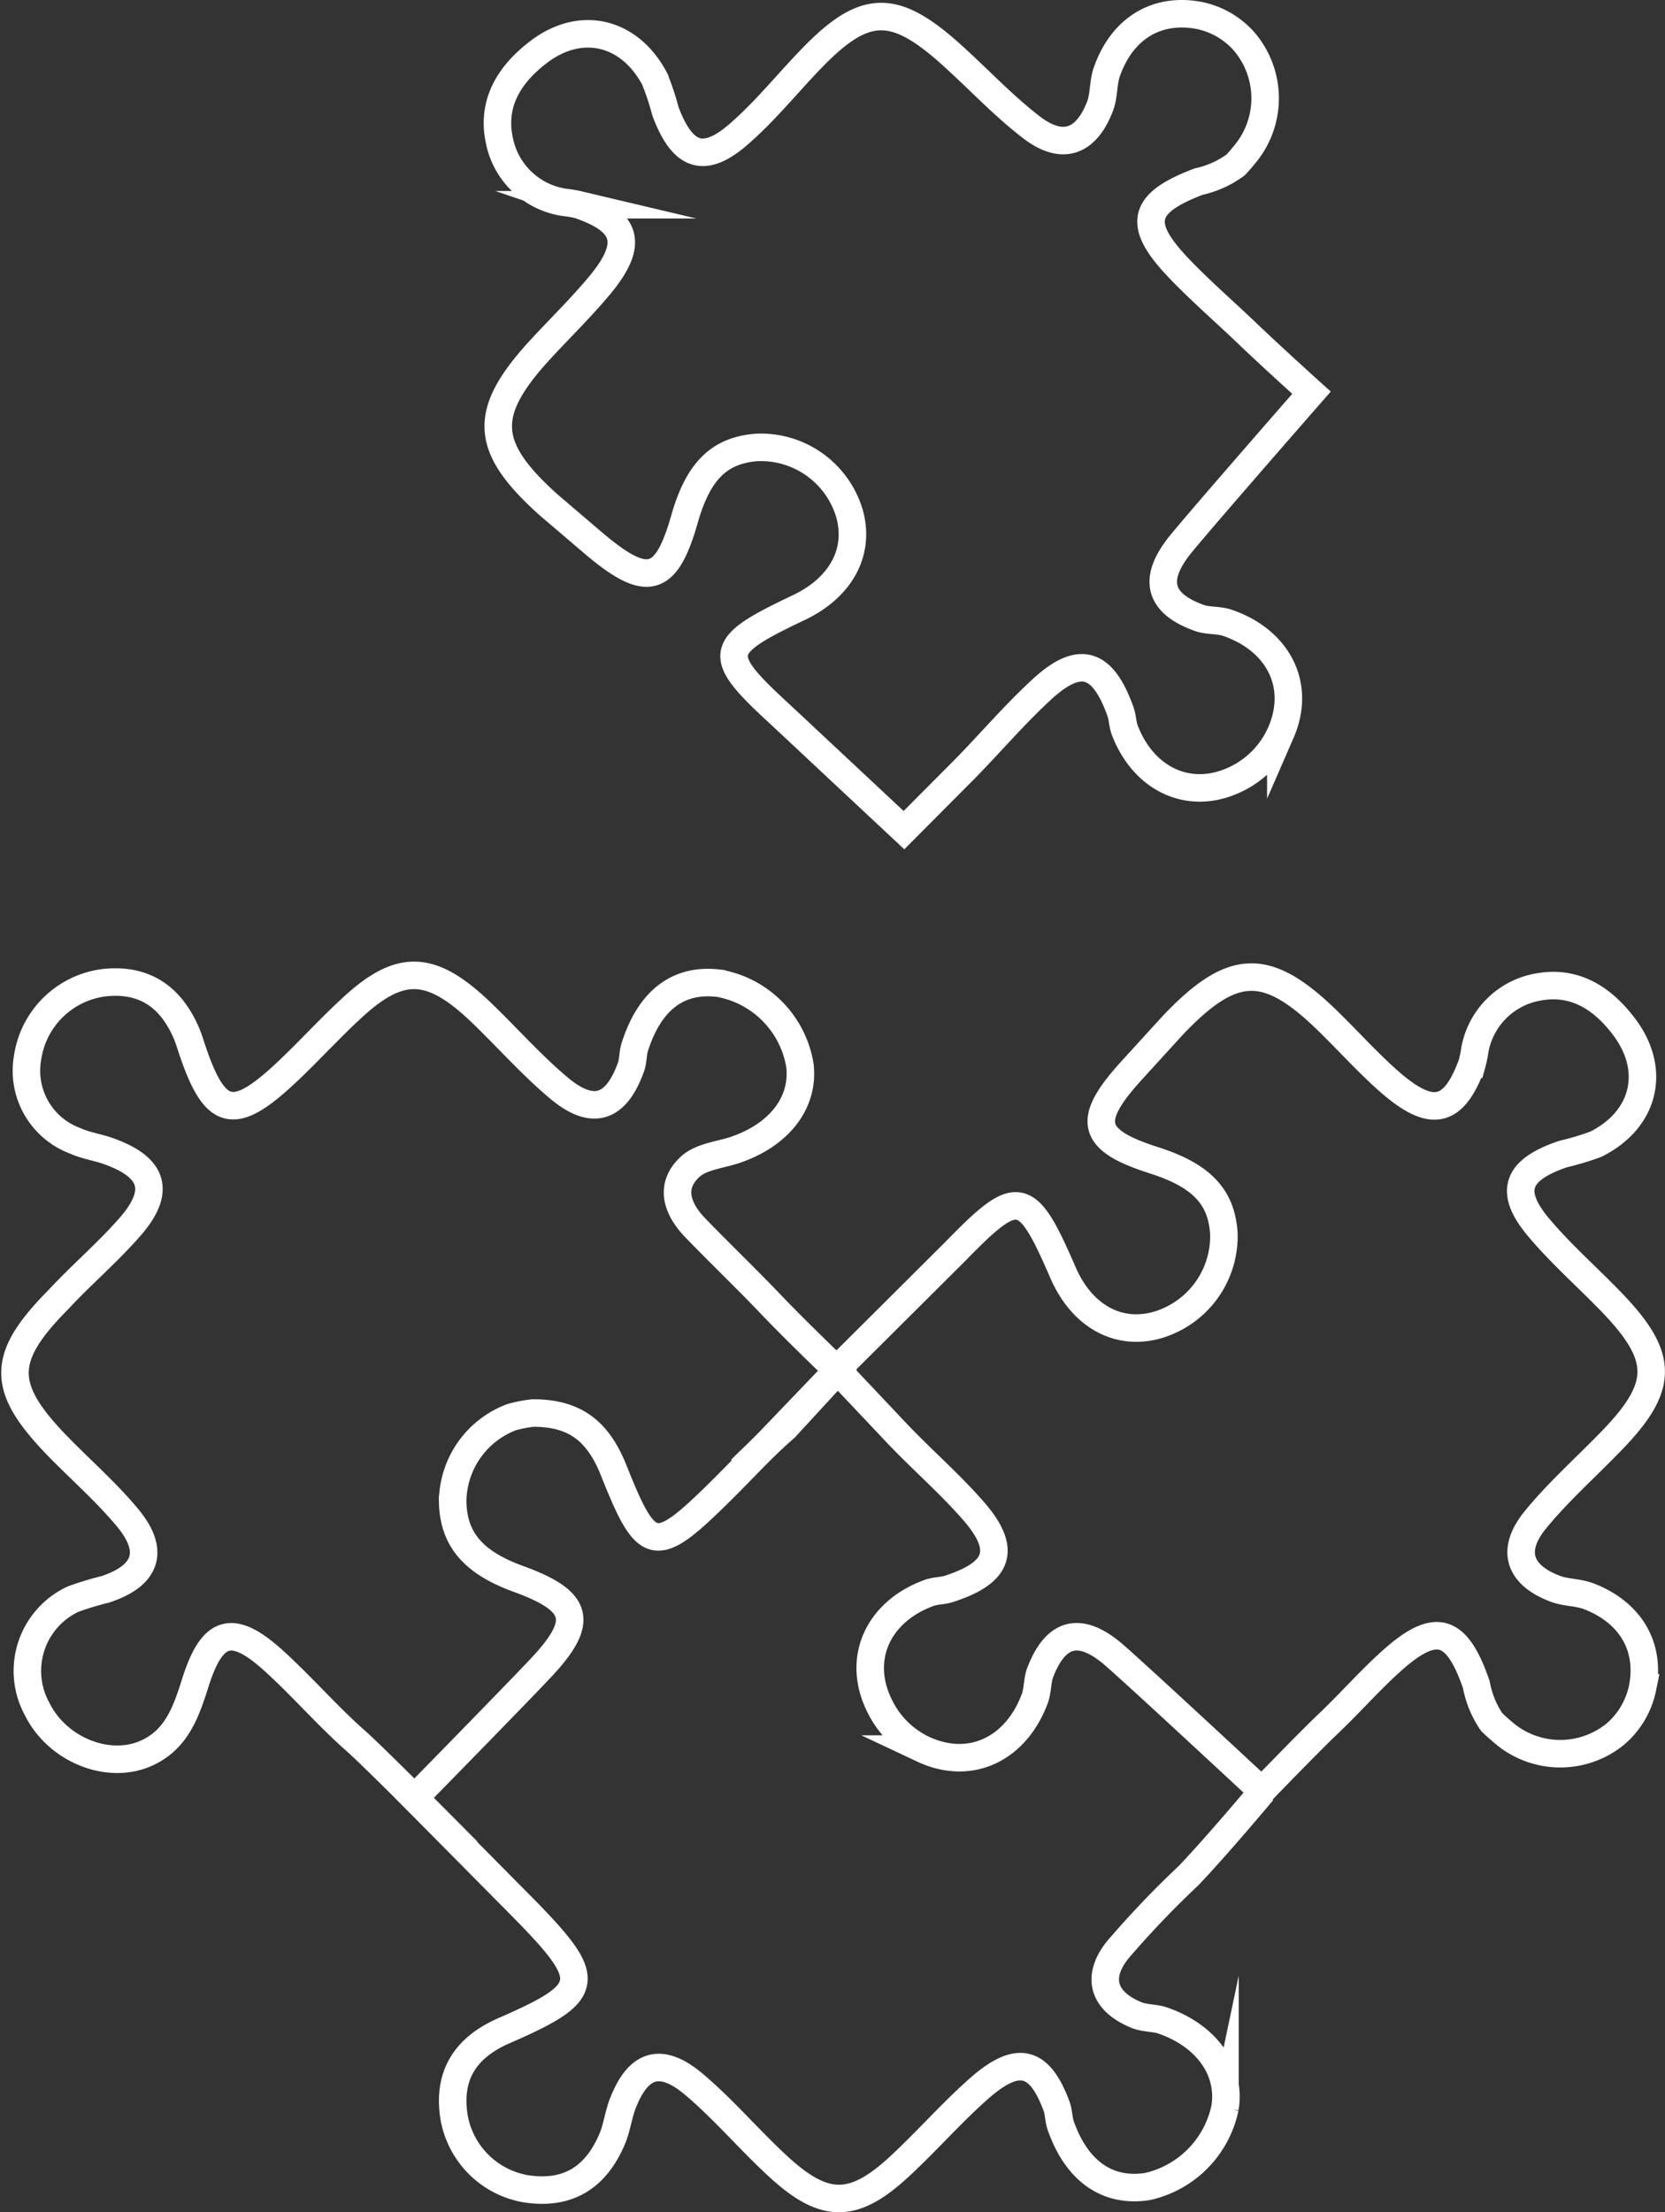
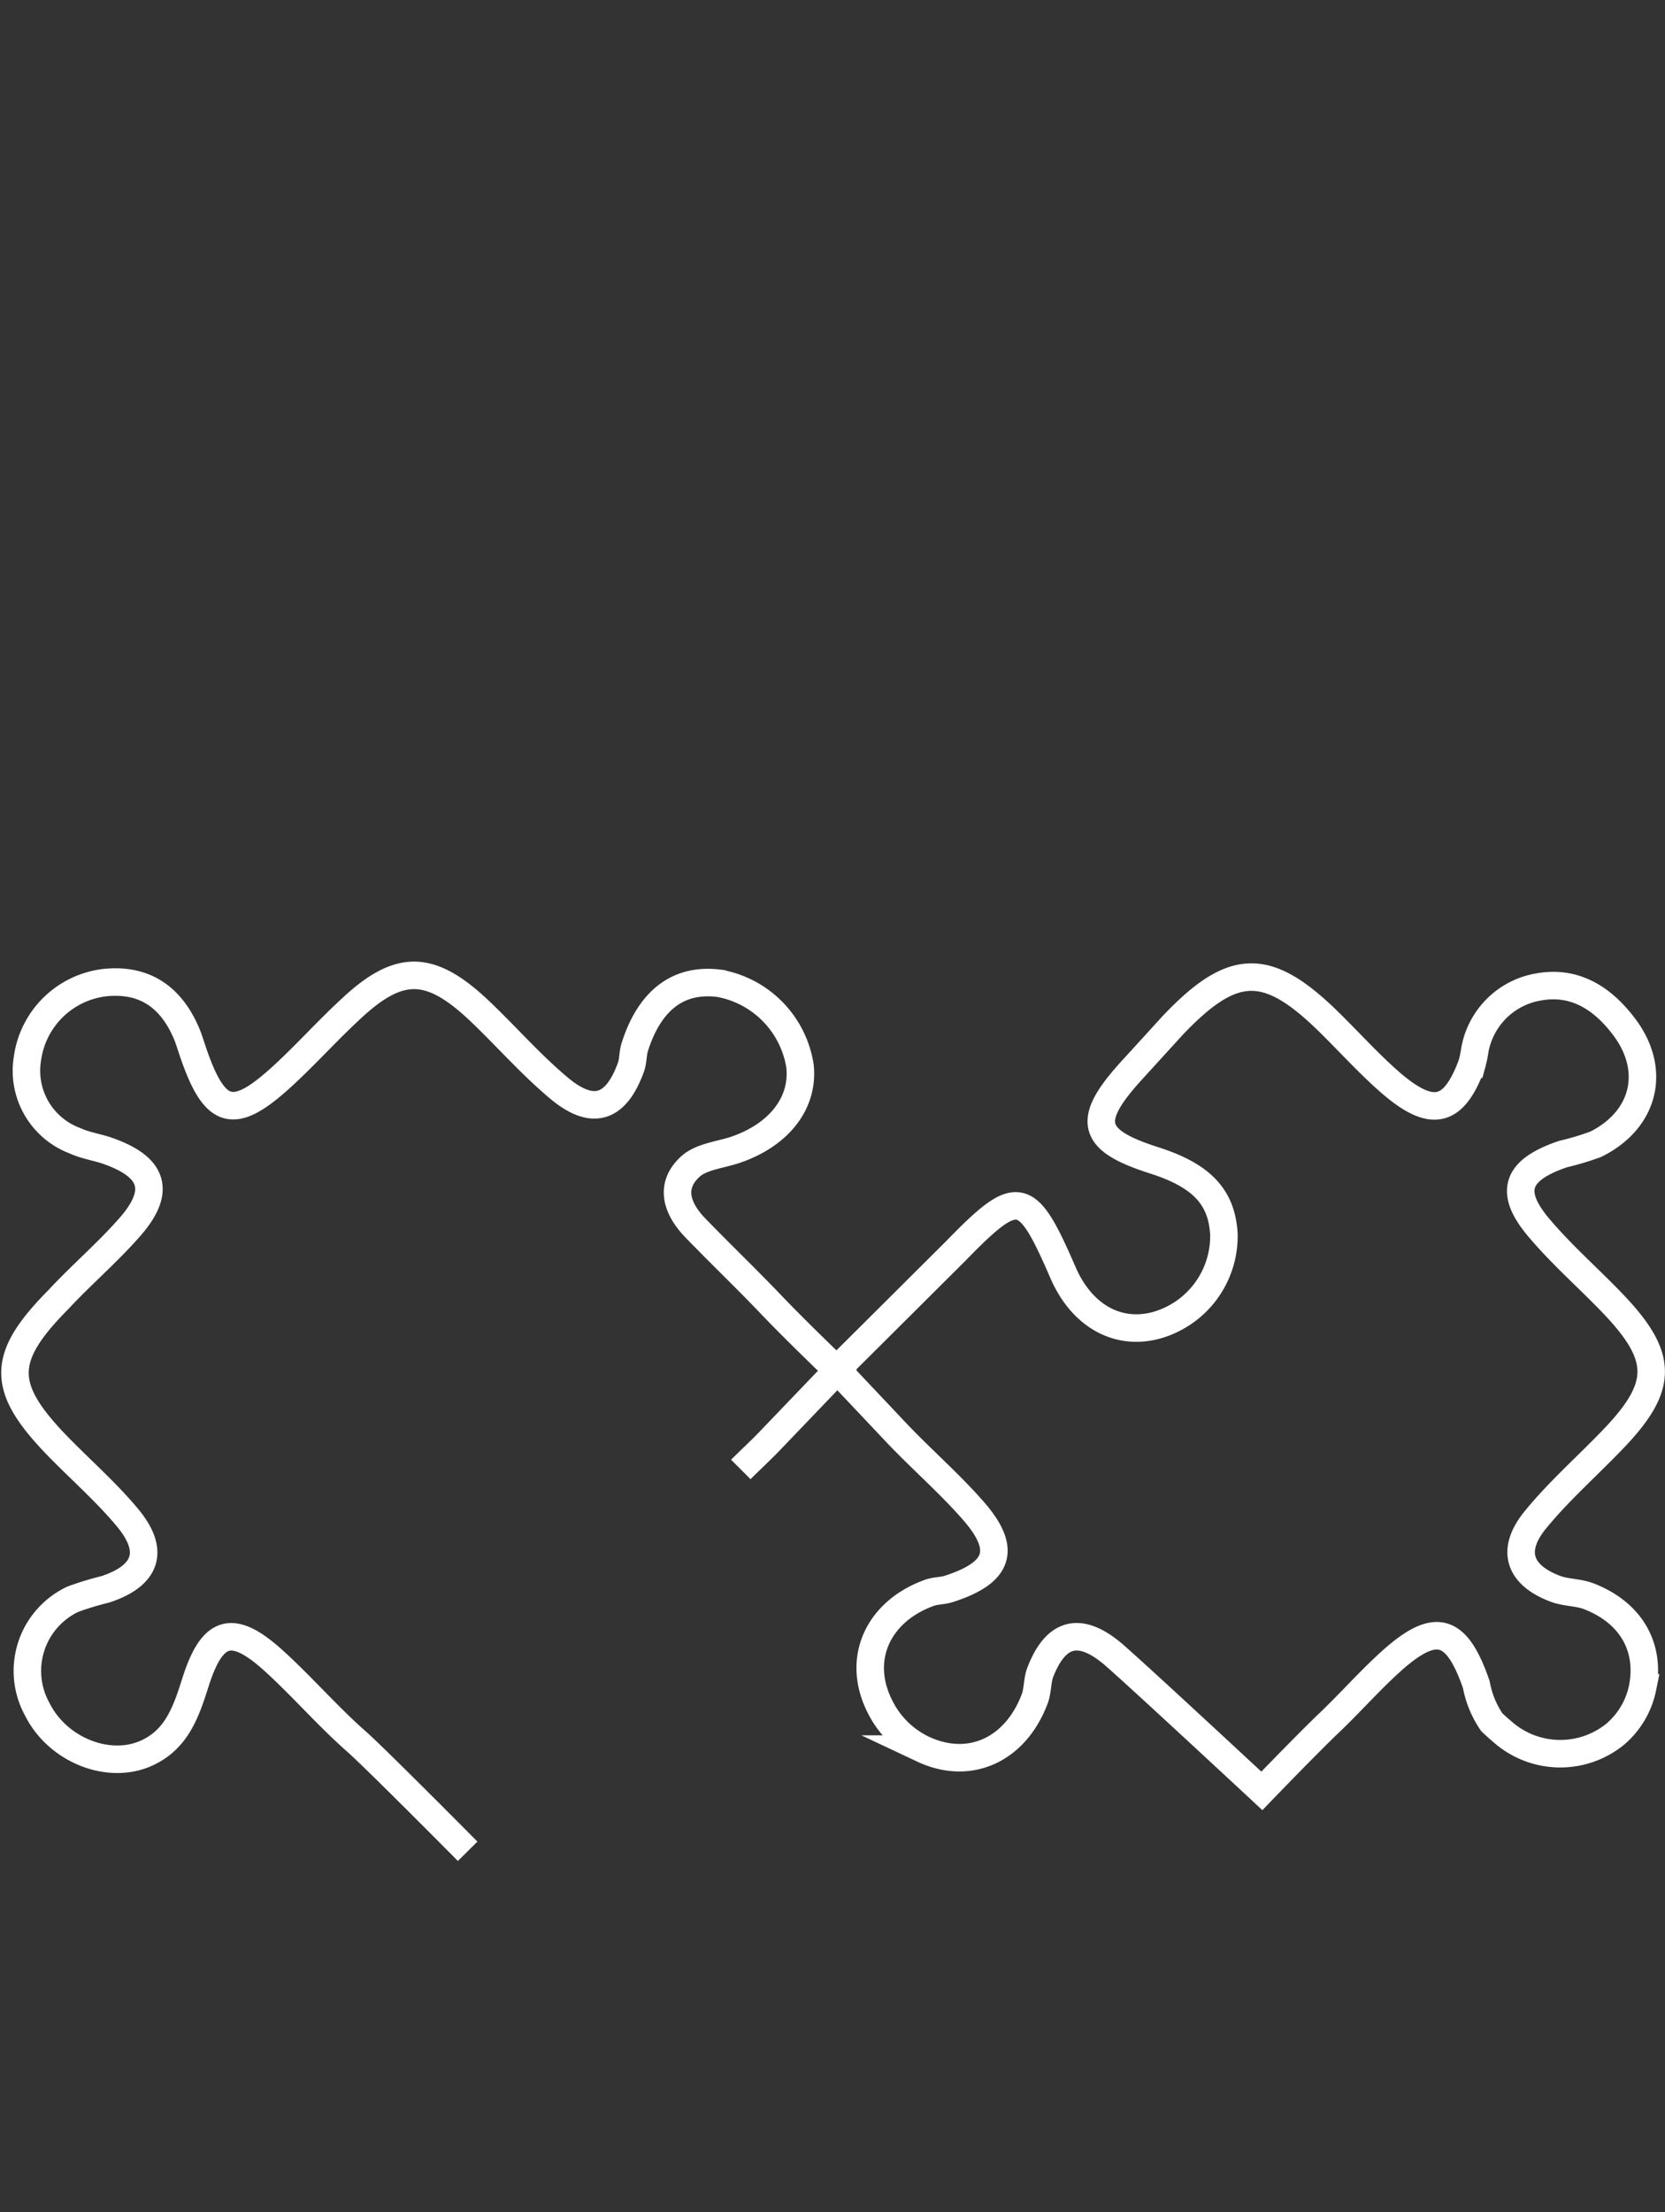
<svg xmlns="http://www.w3.org/2000/svg" viewBox="0 0 121.05 160.77">
  <rect x="0" y="0" width="121.05" height="160.77" fill="#333333" stroke="none" />
  <title>subassembly</title>
  <path d="M34,134.54s-6.84-6.9-8.11-8c-2.12-1.87-4-4.06-6.08-5.93-2.92-2.61-4.37-2.18-5.58,1.59-.67,2.11-1.33,4.16-3.52,5.18-2.77,1.3-6.52-.19-8-3.16a5.76,5.76,0,0,1,2.59-8,22.47,22.47,0,0,1,2.37-.72c3-1,3.6-2.78,1.63-5.17-1.58-1.91-3.49-3.56-5.23-5.36-4-4.17-4-6.31.16-10.51C5.92,92.64,7.85,91,9.48,89.13c2.25-2.6,1.67-4.32-1.64-5.49-.78-.27-1.63-.39-2.37-.73A5.43,5.43,0,0,1,2,76.9a6.43,6.43,0,0,1,5.63-5.49c2.74-.28,4.71.91,5.89,3.6.2.45.34.94.5,1.41,1.59,4.66,2.93,5.06,6.46,1.84,1.72-1.57,3.28-3.32,5-4.91,3.55-3.33,5.79-3.29,9.41.14,1.93,1.84,3.69,3.86,5.73,5.57,2.46,2.07,4.16,1.51,5.25-1.5.17-.47.13-1,.28-1.47,1.09-3.42,3.18-5,6.13-4.63a7.25,7.25,0,0,1,5.88,6c.3,2.72-1.55,5.06-4.78,6.13-1.09.35-2.41.48-3.19,1.19-1.52,1.39-1,3,.28,4.37,1.85,1.92,3.78,3.76,5.62,5.69s4.79,4.75,4.79,4.75L56,104.68c-.69.72-1.43,1.4-2.14,2.11" style="fill:none;stroke:#fff;stroke-miterlimit:10;stroke-width:2px" />
-   <path d="M91.8,130.18s-3.35,4-5.4,6.14a69.15,69.15,0,0,0-5.16,5.41c-1.58,2-1,3.73,1.38,4.71.6.25,1.33.19,1.95.41,3.18,1.12,4.93,3.61,4.49,6.34a7.42,7.42,0,0,1-5.62,5.71c-2.9.46-5.14-1.09-6.31-4.39-.17-.47-.15-1-.32-1.46-1.23-3.3-2.79-3.74-5.56-1.33-2,1.75-3.76,3.77-5.71,5.59-3.45,3.25-5.56,3.28-9,.1-2.08-1.92-3.92-4.1-6.07-5.92C48,149.4,46.35,150,45.23,153c-.28.78-.39,1.63-.7,2.39-1.22,2.93-3.31,4.13-6.28,3.68A6.39,6.39,0,0,1,33,153.79c-.44-2.93.78-5,3.75-6.26,6.29-2.75,6.44-3.61,1.44-8.72l-8.06-8.14s7.44-7.59,9.15-9.41c3.24-3.43,2.86-4.89-1.58-6.51-3.3-1.2-4.74-2.89-4.79-5.62A6.61,6.61,0,0,1,37.17,103a9.19,9.19,0,0,1,1.58-.31c3,0,4.71,1.25,5.88,4.2,2.43,6.09,3,6.19,7.82,1.42,1.54-1.52,3-3.14,4.63-4.55l3.81-4.14" style="fill:none;stroke:#fff;stroke-miterlimit:10;stroke-width:2px" />
  <path d="M69.46,90.94c4.57-4.69,5.17-4.57,7.82,1.54,1.34,3.09,3.9,4.57,6.7,3.86a6.73,6.73,0,0,0,5-6.65c-.15-2.7-1.62-4.26-5.06-5.36-4.58-1.46-5-2.85-1.67-6.51l3-3.29c4.36-4.59,6.83-4.67,11.26-.36,1.55,1.51,3,3.14,4.63,4.55,3,2.57,4.56,2.16,5.87-1.38a8.13,8.13,0,0,0,.21-1,5.66,5.66,0,0,1,4.67-4.62c2.77-.49,4.82,1,6.34,3.11,2.2,3.12,1.25,6.61-2.22,8.33a20.31,20.31,0,0,1-2.37.71c-3.4,1.15-4,2.73-1.72,5.4,1.61,1.9,3.5,3.56,5.23,5.35,3.86,4,3.86,6.13,0,10.1-1.84,1.91-3.86,3.69-5.53,5.74-1.8,2.21-1.19,4,1.45,5,.76.29,1.65.25,2.42.54,3.07,1.18,4.51,3.68,3.93,6.66a6,6,0,0,1-2,3.38,6.34,6.34,0,0,1-8.17-.17c-.27-.23-.54-.47-.8-.72a7.15,7.15,0,0,1-1.12-2.73c-1.45-4.19-3-4.6-6.32-1.57-1.6,1.46-3,3.07-4.6,4.57-1.75,1.7-4.67,4.73-4.67,4.73s-8.89-8.27-10.77-9.9c-2.45-2.1-4.2-1.64-5.33,1.26-.24.6-.18,1.33-.41,1.94-1.37,3.67-4.7,5.28-8.14,3.66a6.72,6.72,0,0,1-3.07-3c-1.83-3.5-.2-7,3.54-8.35.46-.17,1-.14,1.46-.3,3.66-1.19,4.21-2.88,1.69-5.73-1.76-2-3.78-3.74-5.61-5.68s-4.27-4.52-4.27-4.52Z" style="fill:none;stroke:#fff;stroke-miterlimit:10;stroke-width:2px" />
-   <path d="M56.81,52c-4.83-4.43-4.73-5,1.3-7.86,3-1.44,4.44-4,3.65-6.82a6.72,6.72,0,0,0-6.8-4.8c-2.7.23-4.21,1.74-5.2,5.22-1.32,4.63-2.7,5-6.45,1.87l-3.39-2.89c-4.72-4.22-4.88-6.68-.7-11.25,1.46-1.59,3-3.08,4.4-4.76,2.48-3,2-4.62-1.56-5.83a8,8,0,0,0-1-.17,5.66,5.66,0,0,1-4.76-4.53c-.58-2.76.8-4.85,2.91-6.44,3.05-2.29,6.57-1.44,8.39,2a19.61,19.61,0,0,1,.78,2.35c1.26,3.36,2.85,3.88,5.45,1.55C55.7,8,57.3,6,59,4.25c3.86-4,6-4,10.09-.35,2,1.79,3.81,3.75,5.91,5.36,2.26,1.73,4,1.06,5-1.6.27-.78.2-1.67.47-2.44C81.56,2.12,84,.6,87,1.09A5.93,5.93,0,0,1,90.44,3a6.35,6.35,0,0,1,.09,8.18c-.22.27-.45.55-.7.81a7.14,7.14,0,0,1-2.69,1.21c-4.15,1.58-4.51,3.1-1.37,6.36,1.5,1.56,3.15,3,4.7,4.47,1.75,1.69,4.88,4.51,4.88,4.51s-8,9.14-9.57,11.08c-2,2.51-1.51,4.24,1.42,5.29.61.22,1.33.13,2,.34,3.72,1.26,5.43,4.54,3.92,8a6.75,6.75,0,0,1-2.87,3.17c-3.44,1.93-7,.41-8.45-3.29-.19-.45-.18-1-.35-1.45-1.3-3.62-3-4.11-5.78-1.51C73.69,52,72,54,70.11,55.92l-4.39,4.41Z" style="fill:none;stroke:#fff;stroke-miterlimit:10;stroke-width:2px" />
</svg>